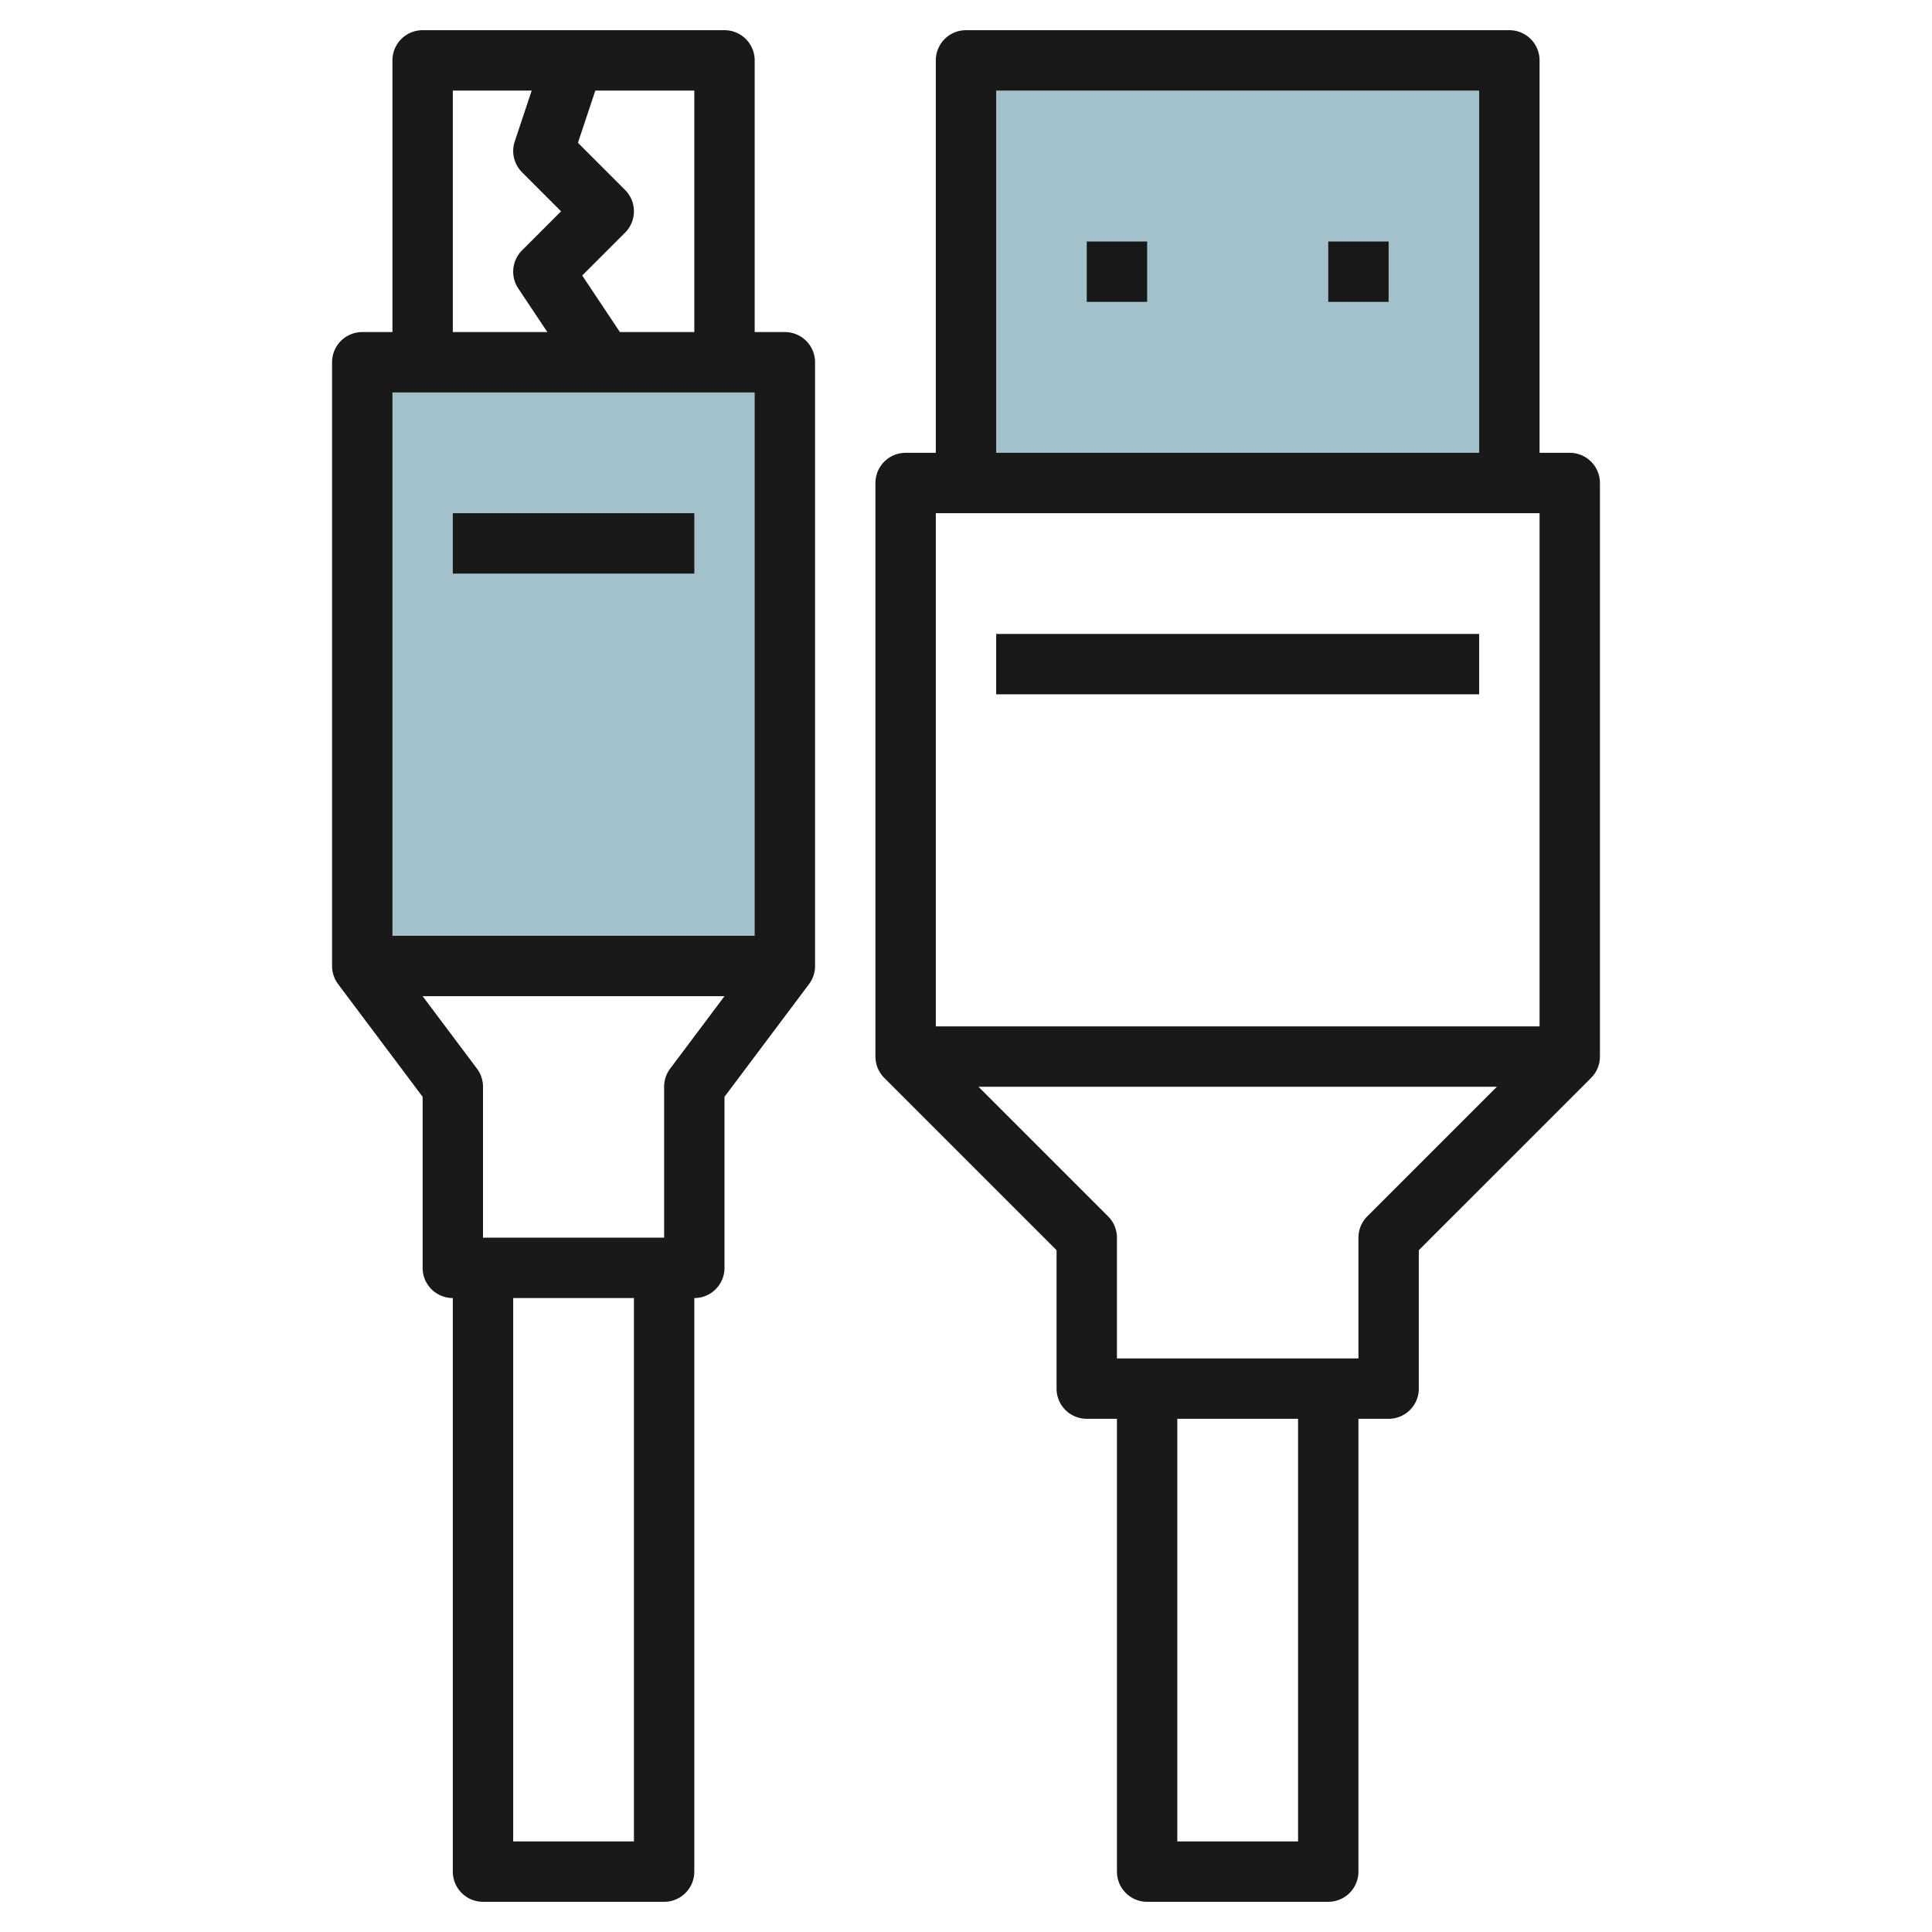
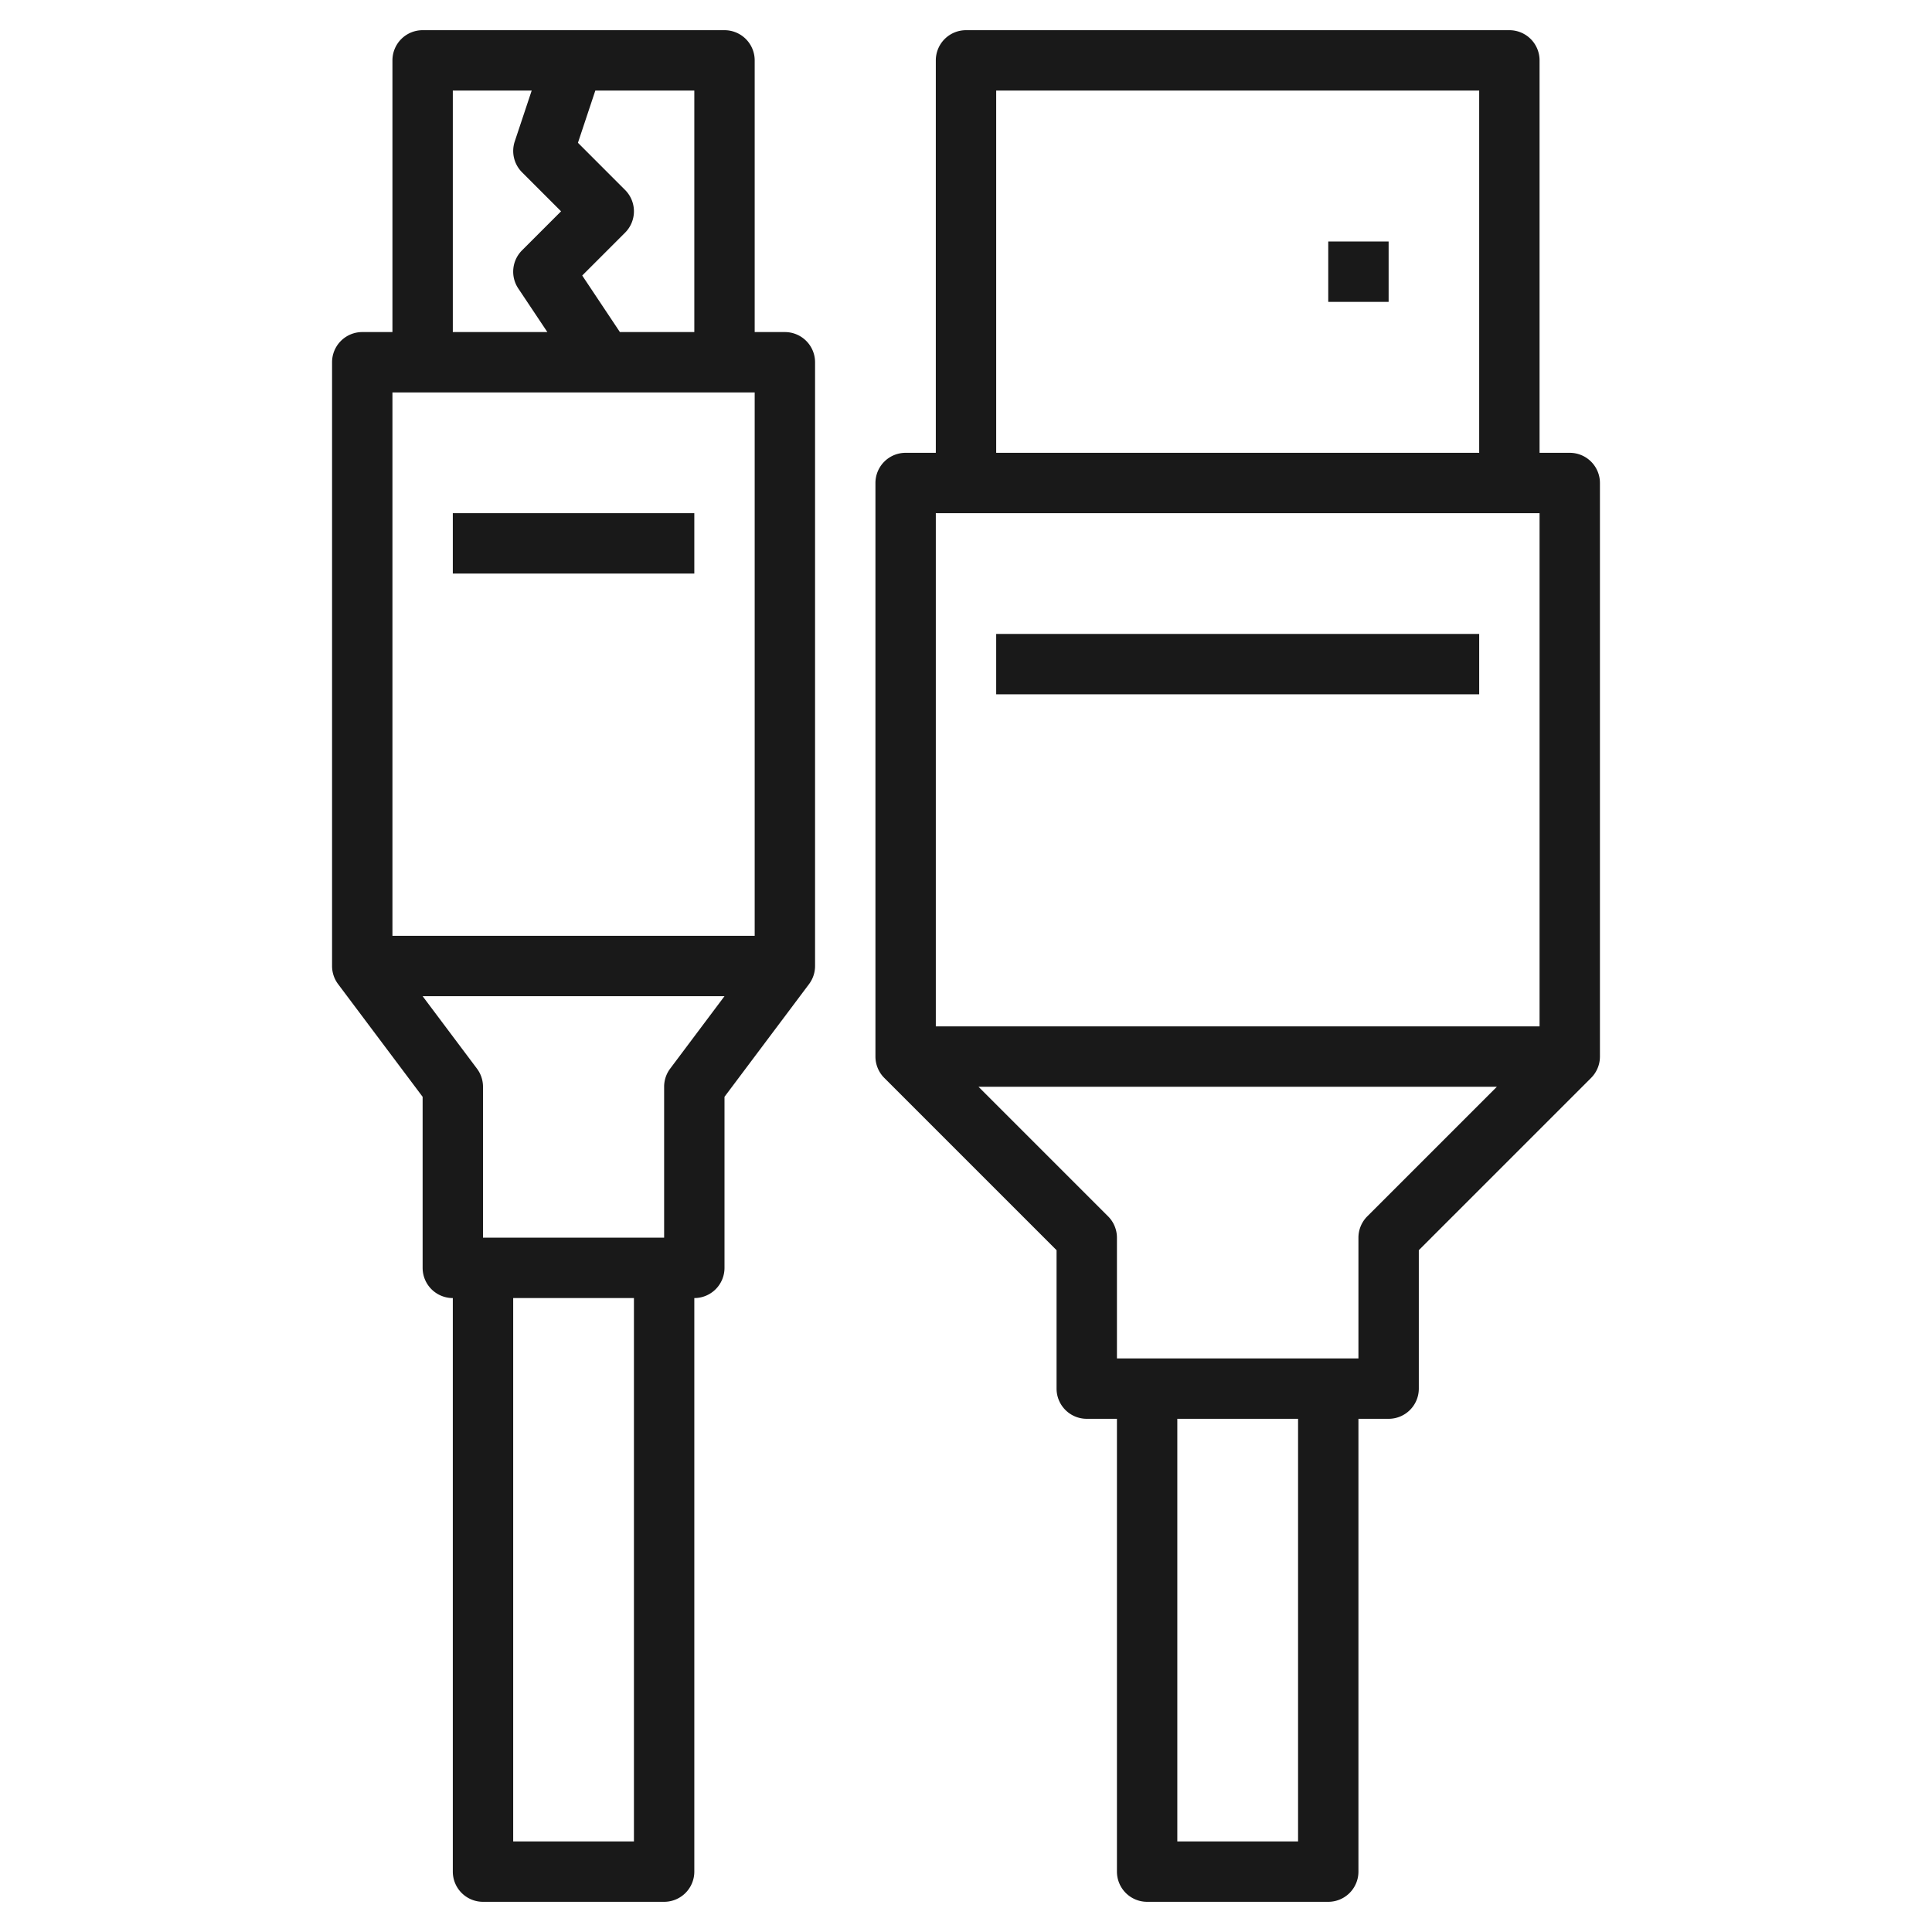
<svg xmlns="http://www.w3.org/2000/svg" id="Layer_3" height="512" viewBox="0 0 64 64" width="512" data-name="Layer 3">
-   <path d="m12 12h14v20h-14z" fill="#a3c1ca" />
-   <path d="m32 16v-14h18v14" fill="#a3c1ca" />
  <g fill="#191919">
    <path d="m22 63a1 1 0 0 0 1-1v-19a1 1 0 0 0 1-1v-5.667l2.8-3.733a1 1 0 0 0 .2-.6v-20a1 1 0 0 0 -1-1h-1v-9a1 1 0 0 0 -1-1h-10a1 1 0 0 0 -1 1v9h-1a1 1 0 0 0 -1 1v20a1 1 0 0 0 .2.6l2.8 3.733v5.667a1 1 0 0 0 1 1v19a1 1 0 0 0 1 1zm1-52h-2.465l-1.248-1.873 1.42-1.42a1 1 0 0 0 0-1.414l-1.562-1.563.576-1.73h3.279zm-8-8h2.613l-.561 1.684a1 1 0 0 0 .241 1.023l1.293 1.293-1.293 1.293a1 1 0 0 0 -.125 1.262l.964 1.445h-3.132zm10 10v18h-12v-18zm-11 20h10l-1.8 2.4a1 1 0 0 0 -.2.6v5h-6v-5a1 1 0 0 0 -.2-.6zm7 10v18h-4v-18z" />
    <path d="m15 17h8v2h-8z" />
    <path d="m52 15h-1v-13a1 1 0 0 0 -1-1h-18a1 1 0 0 0 -1 1v13h-1a1 1 0 0 0 -1 1v19a1 1 0 0 0 .293.707l5.707 5.707v4.586a1 1 0 0 0 1 1h1v15a1 1 0 0 0 1 1h6a1 1 0 0 0 1-1v-15h1a1 1 0 0 0 1-1v-4.586l5.707-5.707a1 1 0 0 0 .293-.707v-19a1 1 0 0 0 -1-1zm-19-12h16v12h-16zm18 14v17h-20v-17zm-8 44h-4v-14h4zm2.293-20.707a1 1 0 0 0 -.293.707v4h-8v-4a1 1 0 0 0 -.293-.707l-4.293-4.293h17.172z" />
-     <path d="m36 8h2v2h-2z" />
    <path d="m44 8h2v2h-2z" />
    <path d="m33 21h16v2h-16z" />
  </g>
</svg>